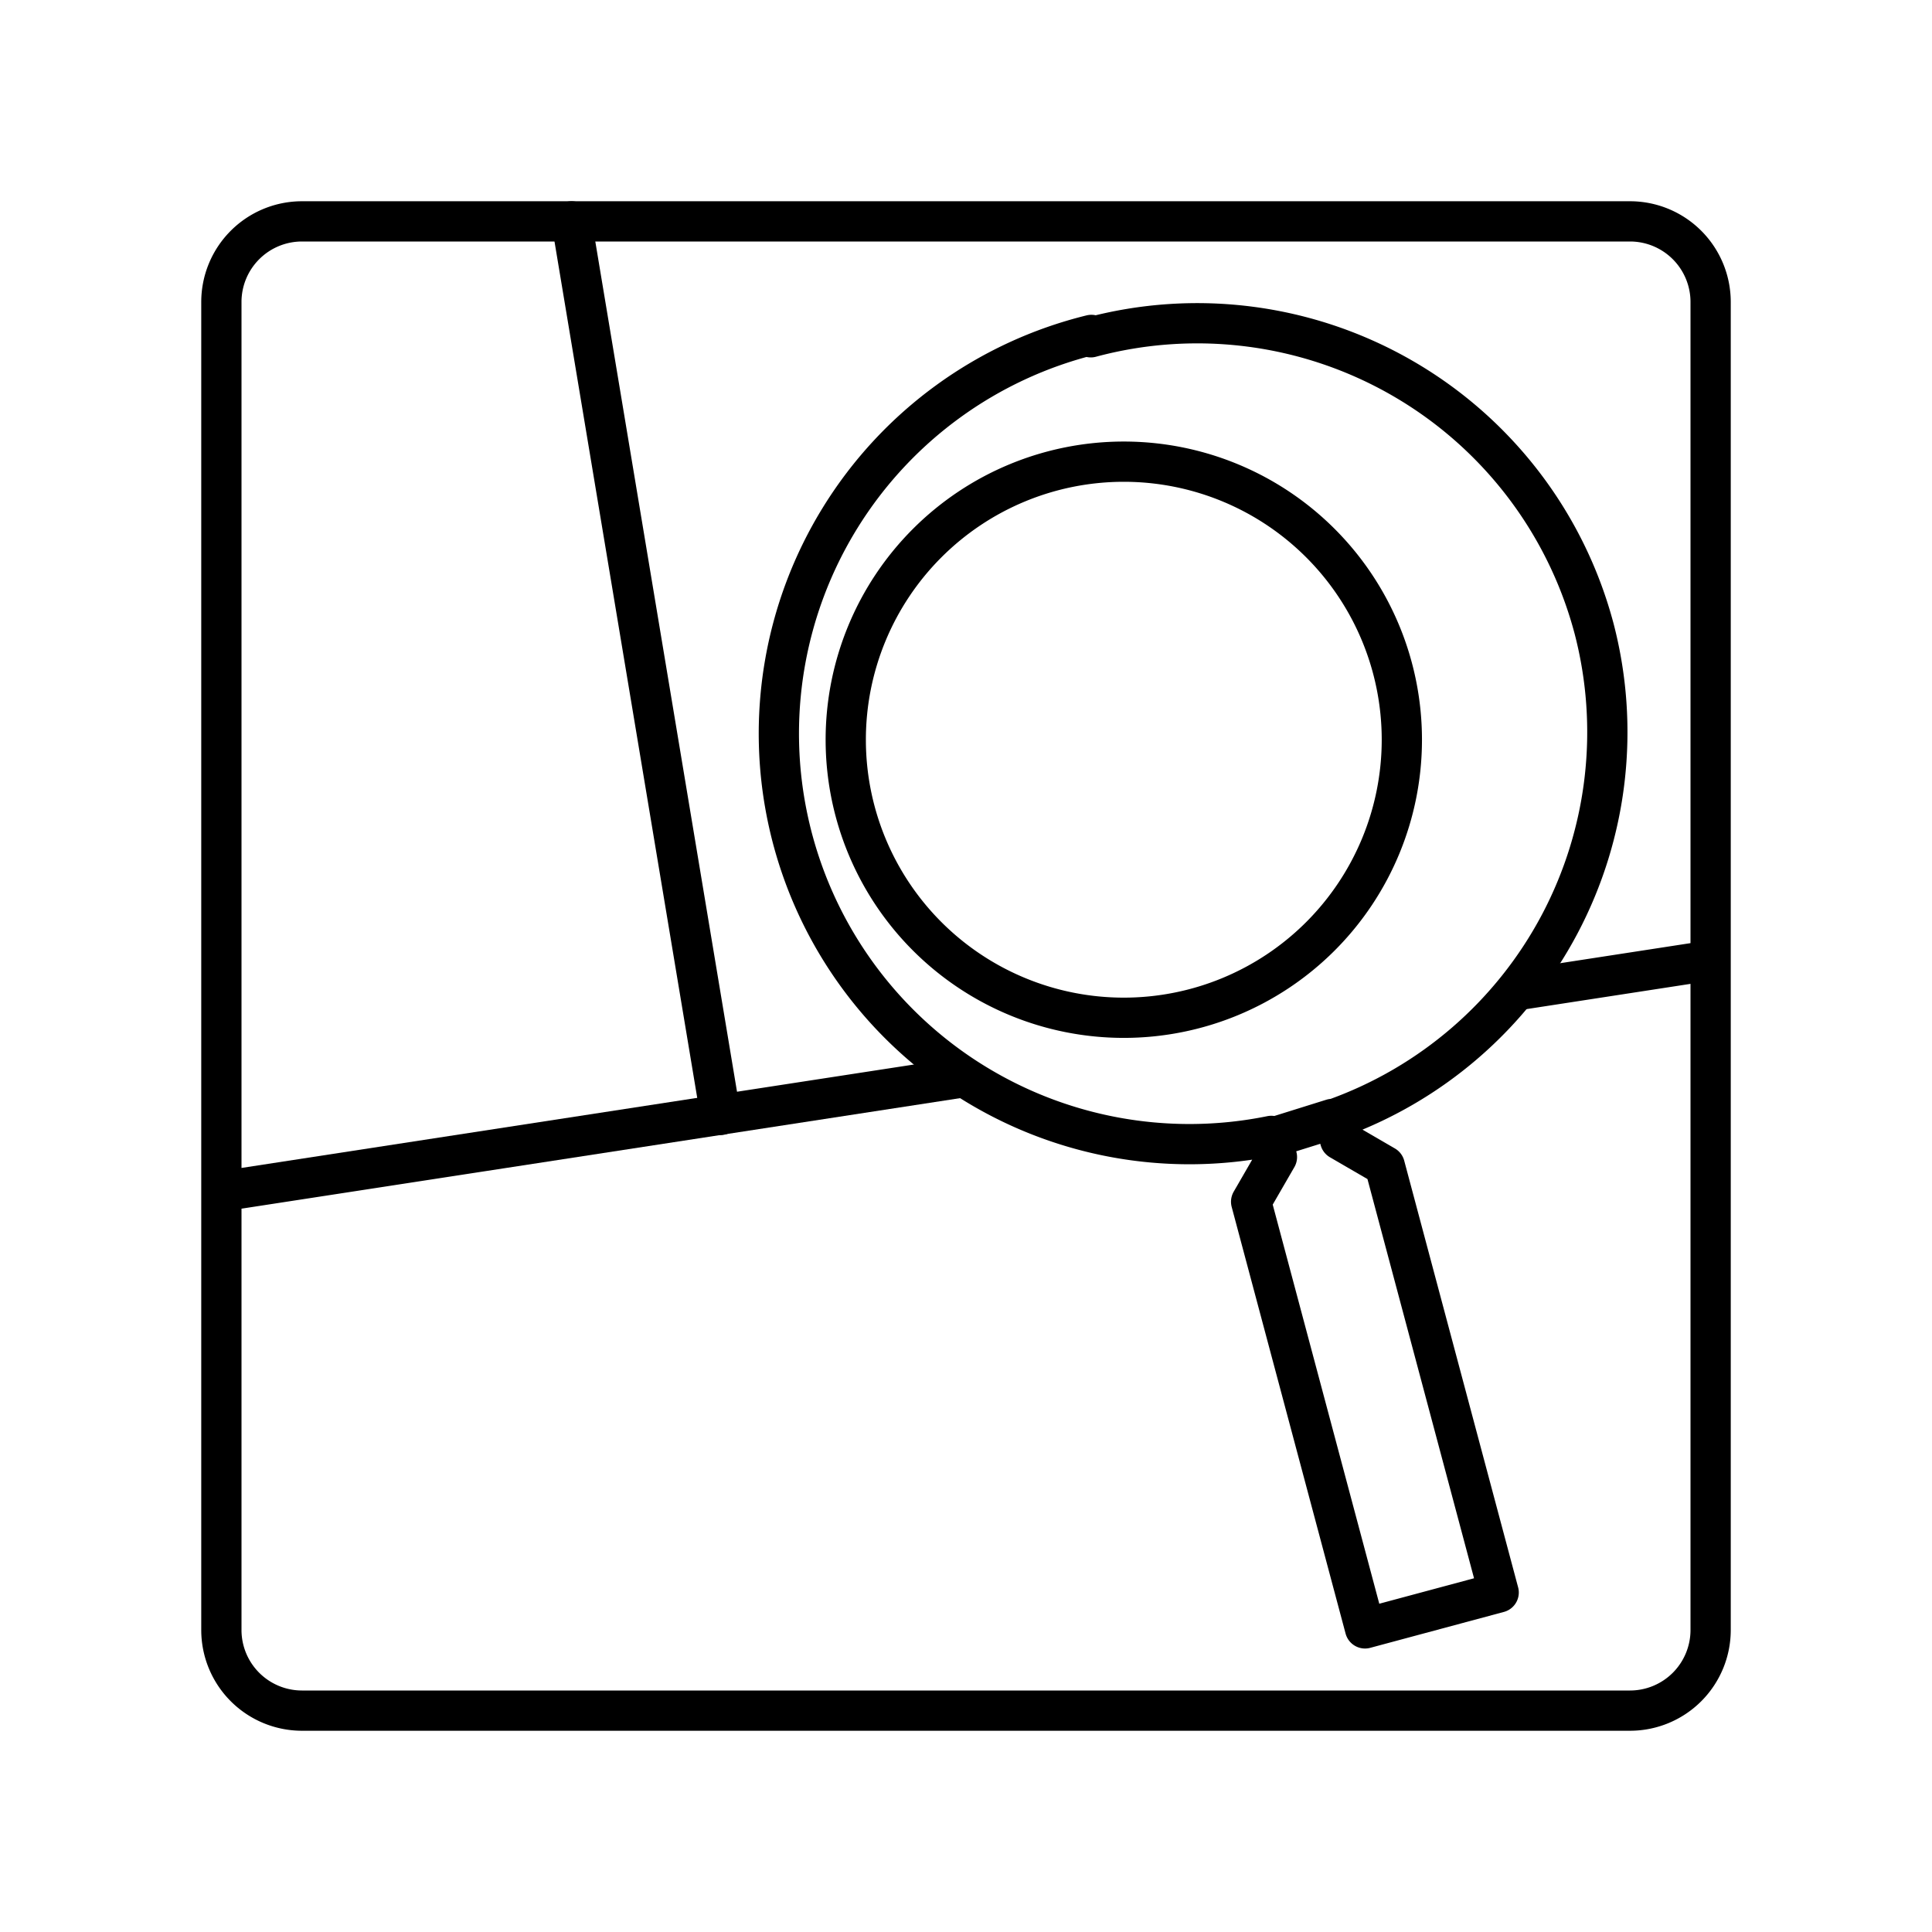
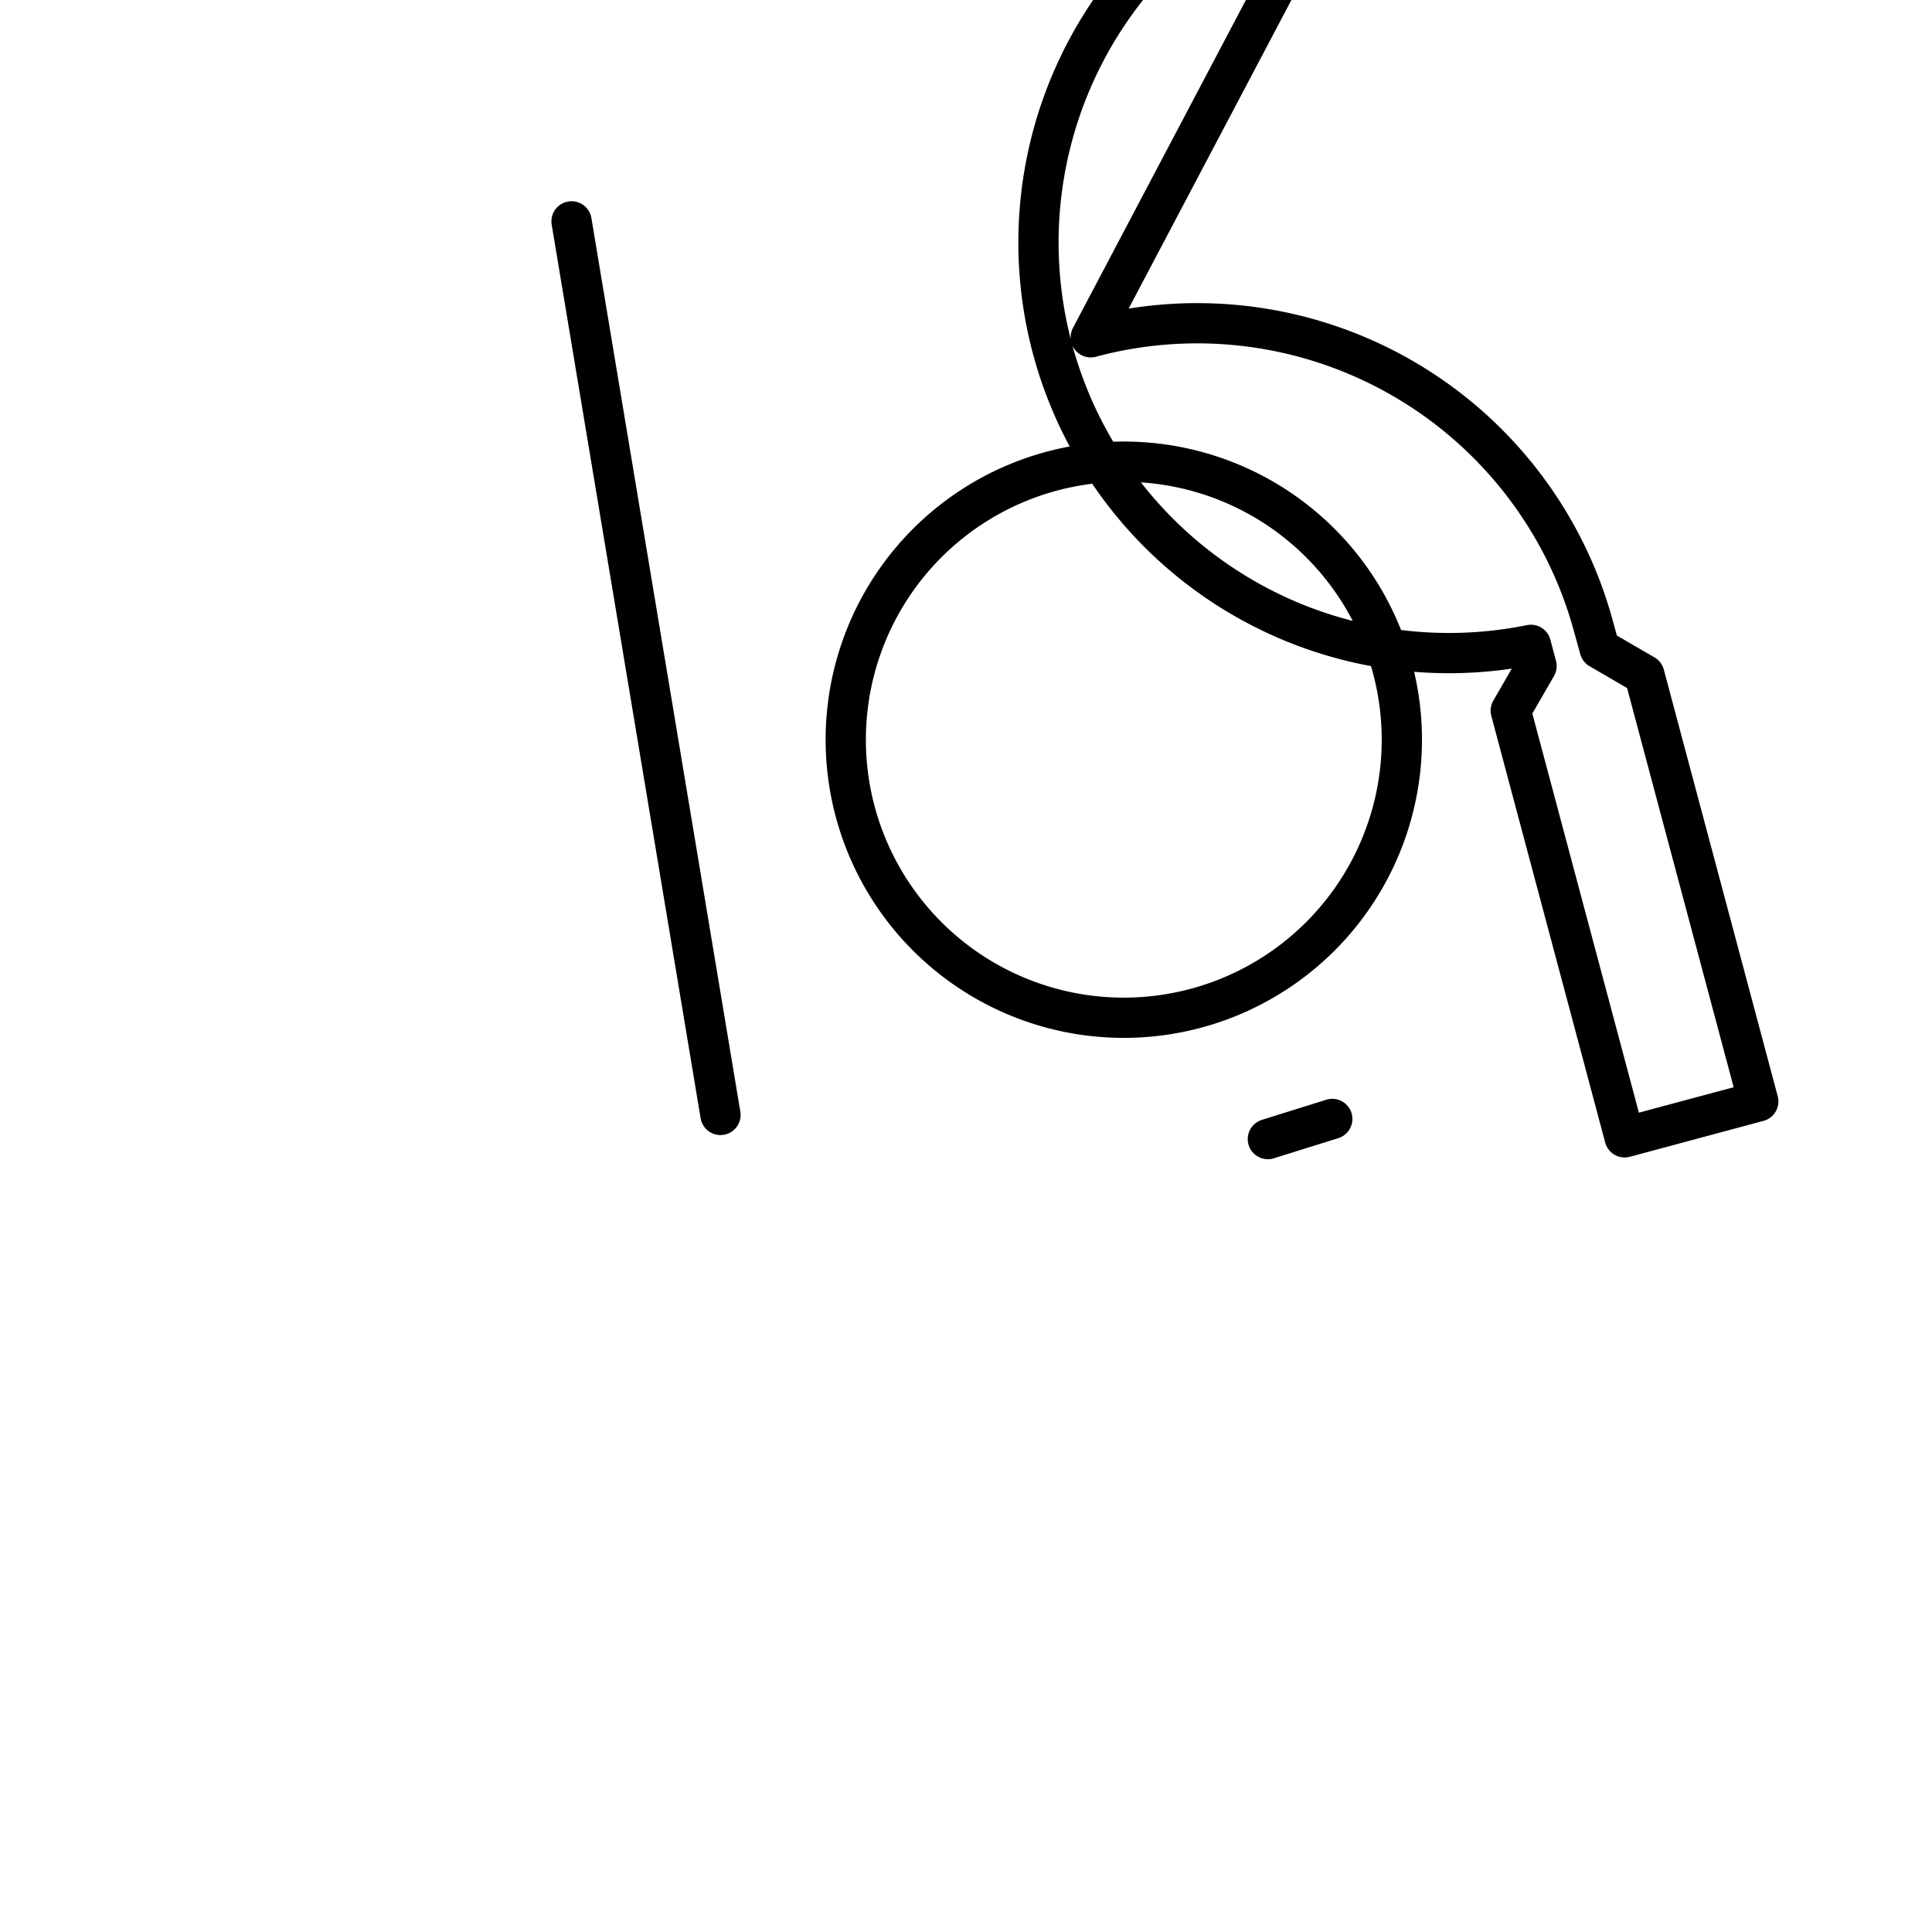
<svg xmlns="http://www.w3.org/2000/svg" width="800" height="800" viewBox="0 0 48 48">
-   <path fill="none" stroke="currentColor" stroke-linecap="round" stroke-linejoin="round" d="M7.5 5.5a2.003 2.003 0 0 0-2 2v33a2.003 2.003 0 0 0 2 2h33a2.003 2.003 0 0 0 2-2v-33a2.003 2.003 0 0 0-2-2Zm30.2 19.1l4.78-.736M5.5 29.6l18.4-2.83" />
-   <path fill="none" stroke="currentColor" stroke-linecap="round" stroke-linejoin="round" d="M27.1 8.38a10.2 10.2 0 0 1 12.496 7.206l.004.014a10.2 10.2 0 0 1-6.45 12.2l.144.52l1.11.645l2.83 10.6l-3.32.892l-2.83-10.6l.641-1.11l-.14-.526a10.2 10.2 0 0 1-4.47-19.9Zm.819 3.09a6.908 6.908 0 1 0 .003 0ZM33.1 27.8l-1.6.5m-13.6-.6L14.2 5.5" />
+   <path fill="none" stroke="currentColor" stroke-linecap="round" stroke-linejoin="round" d="M27.1 8.38a10.2 10.2 0 0 1 12.496 7.206l.004.014l.144.52l1.11.645l2.83 10.6l-3.32.892l-2.83-10.6l.641-1.11l-.14-.526a10.2 10.2 0 0 1-4.47-19.9Zm.819 3.09a6.908 6.908 0 1 0 .003 0ZM33.1 27.8l-1.6.5m-13.6-.6L14.2 5.5" />
</svg>